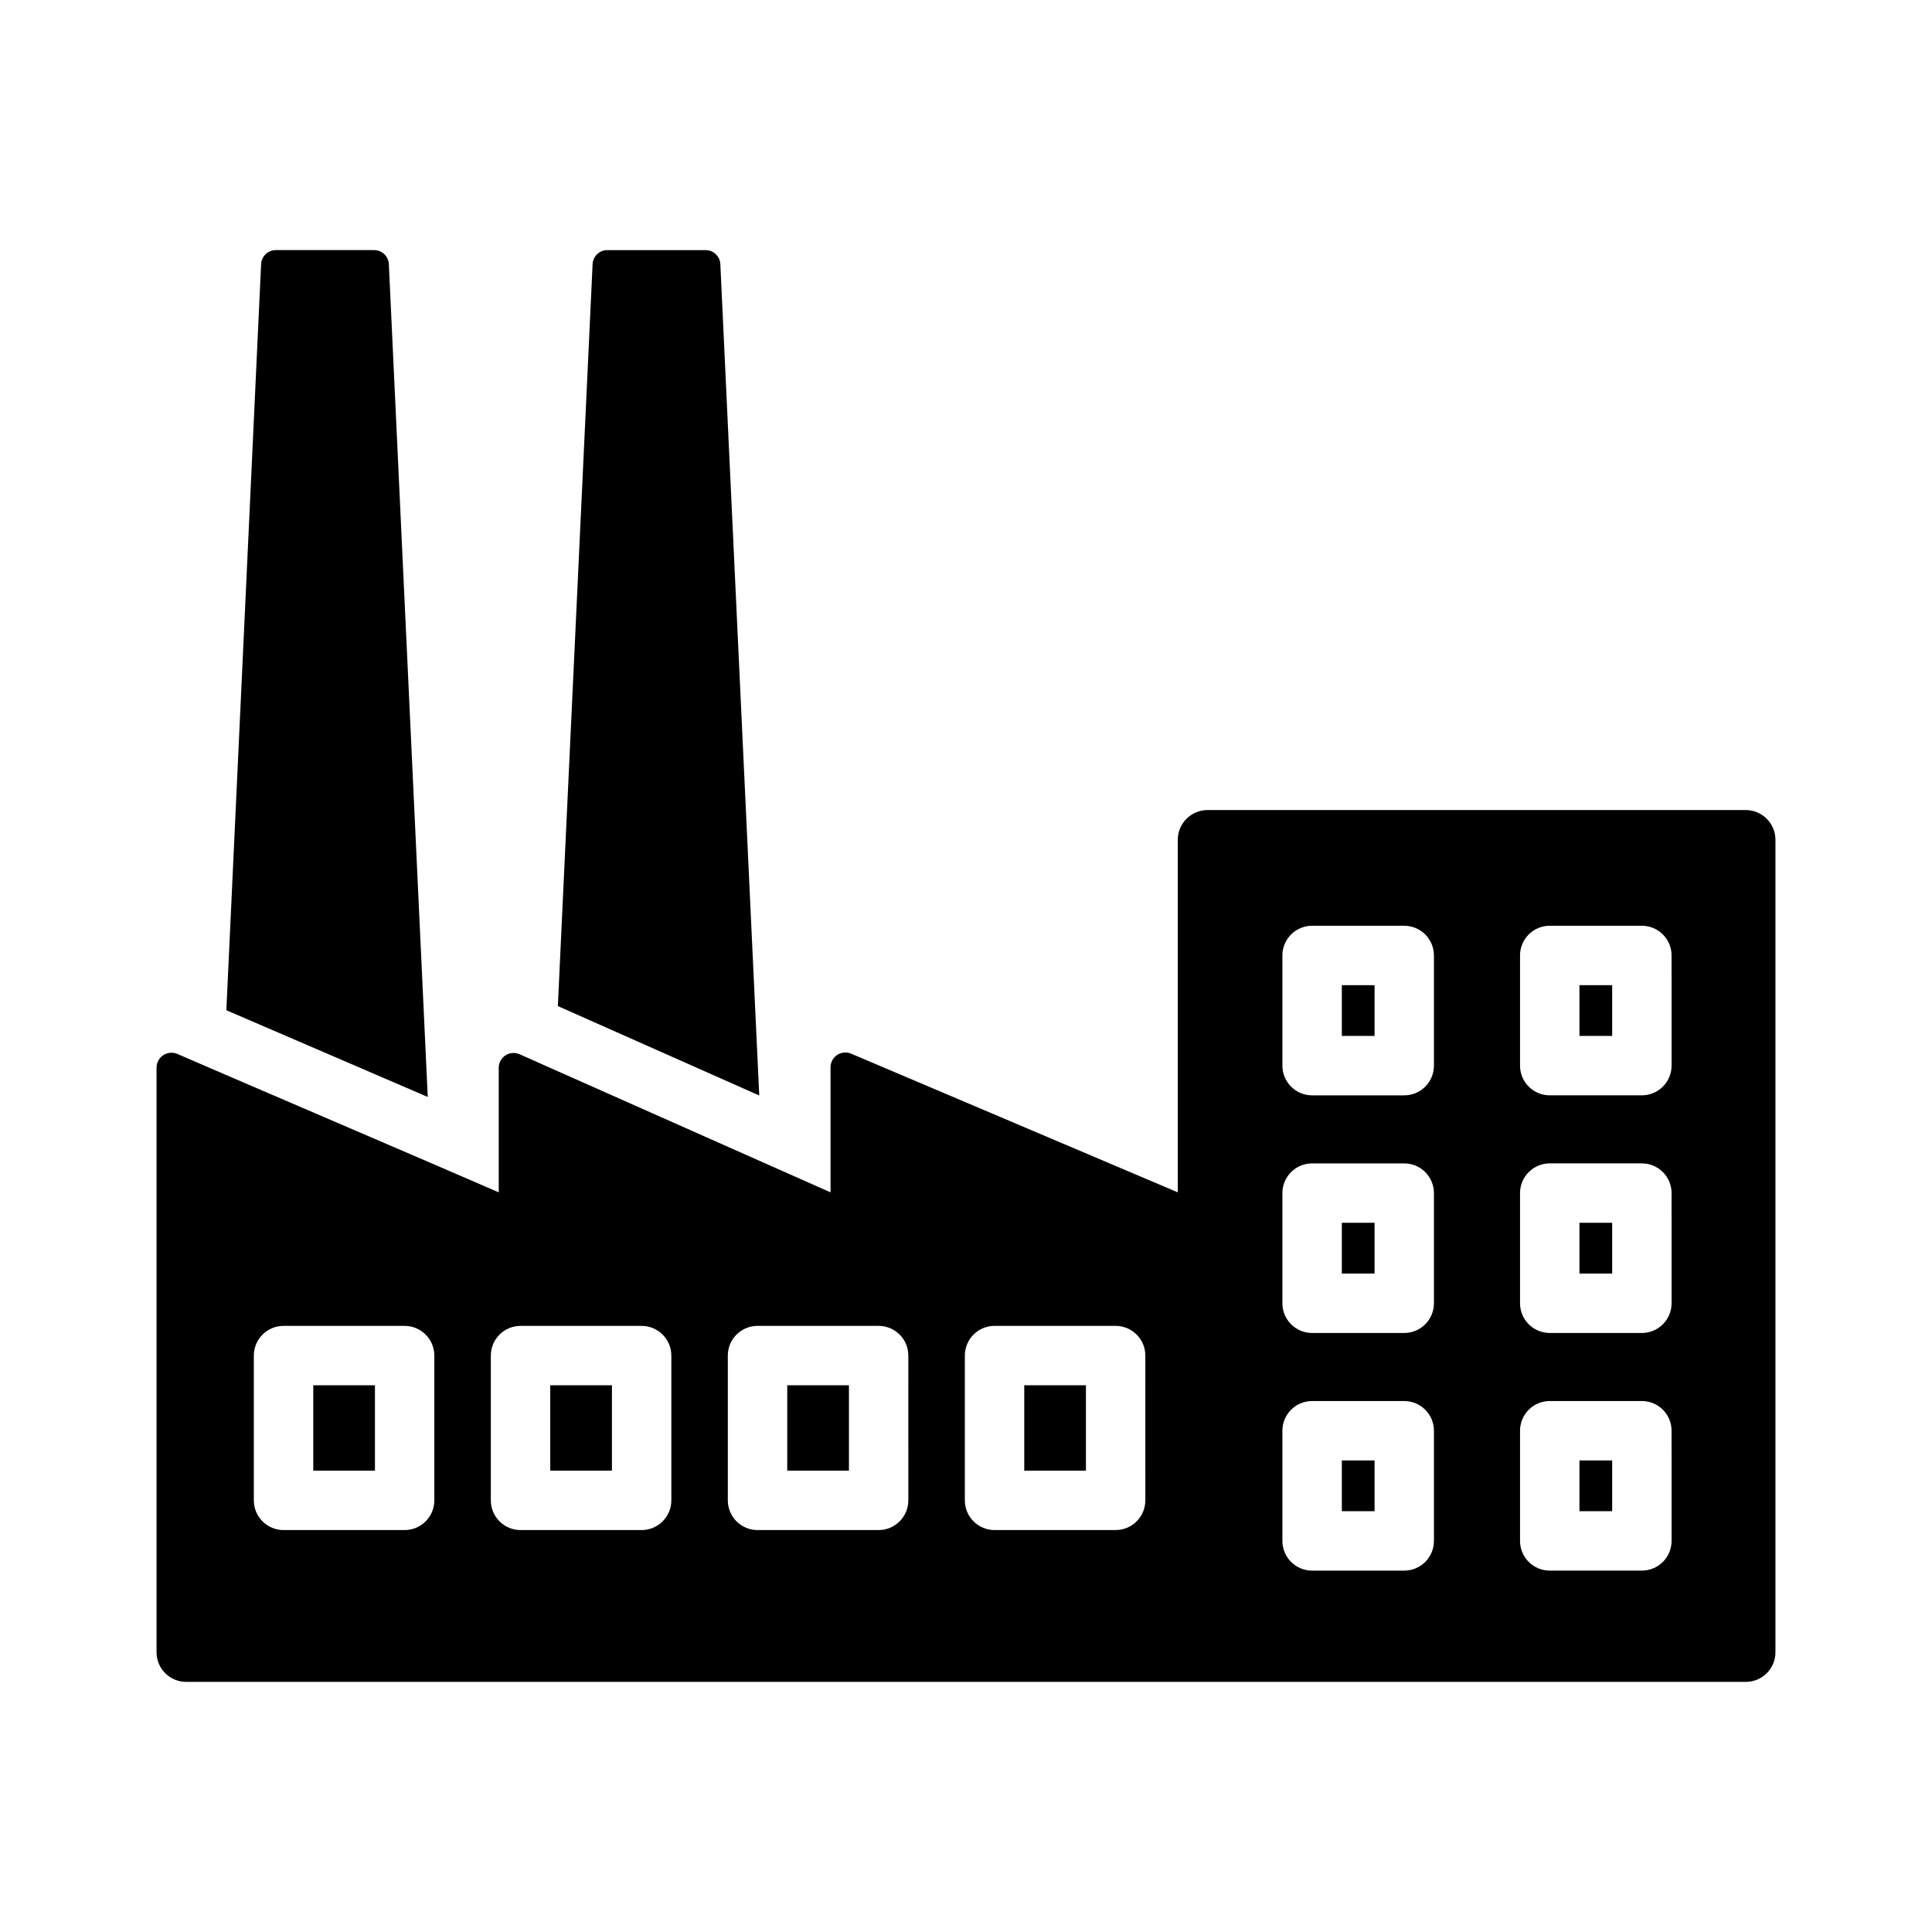
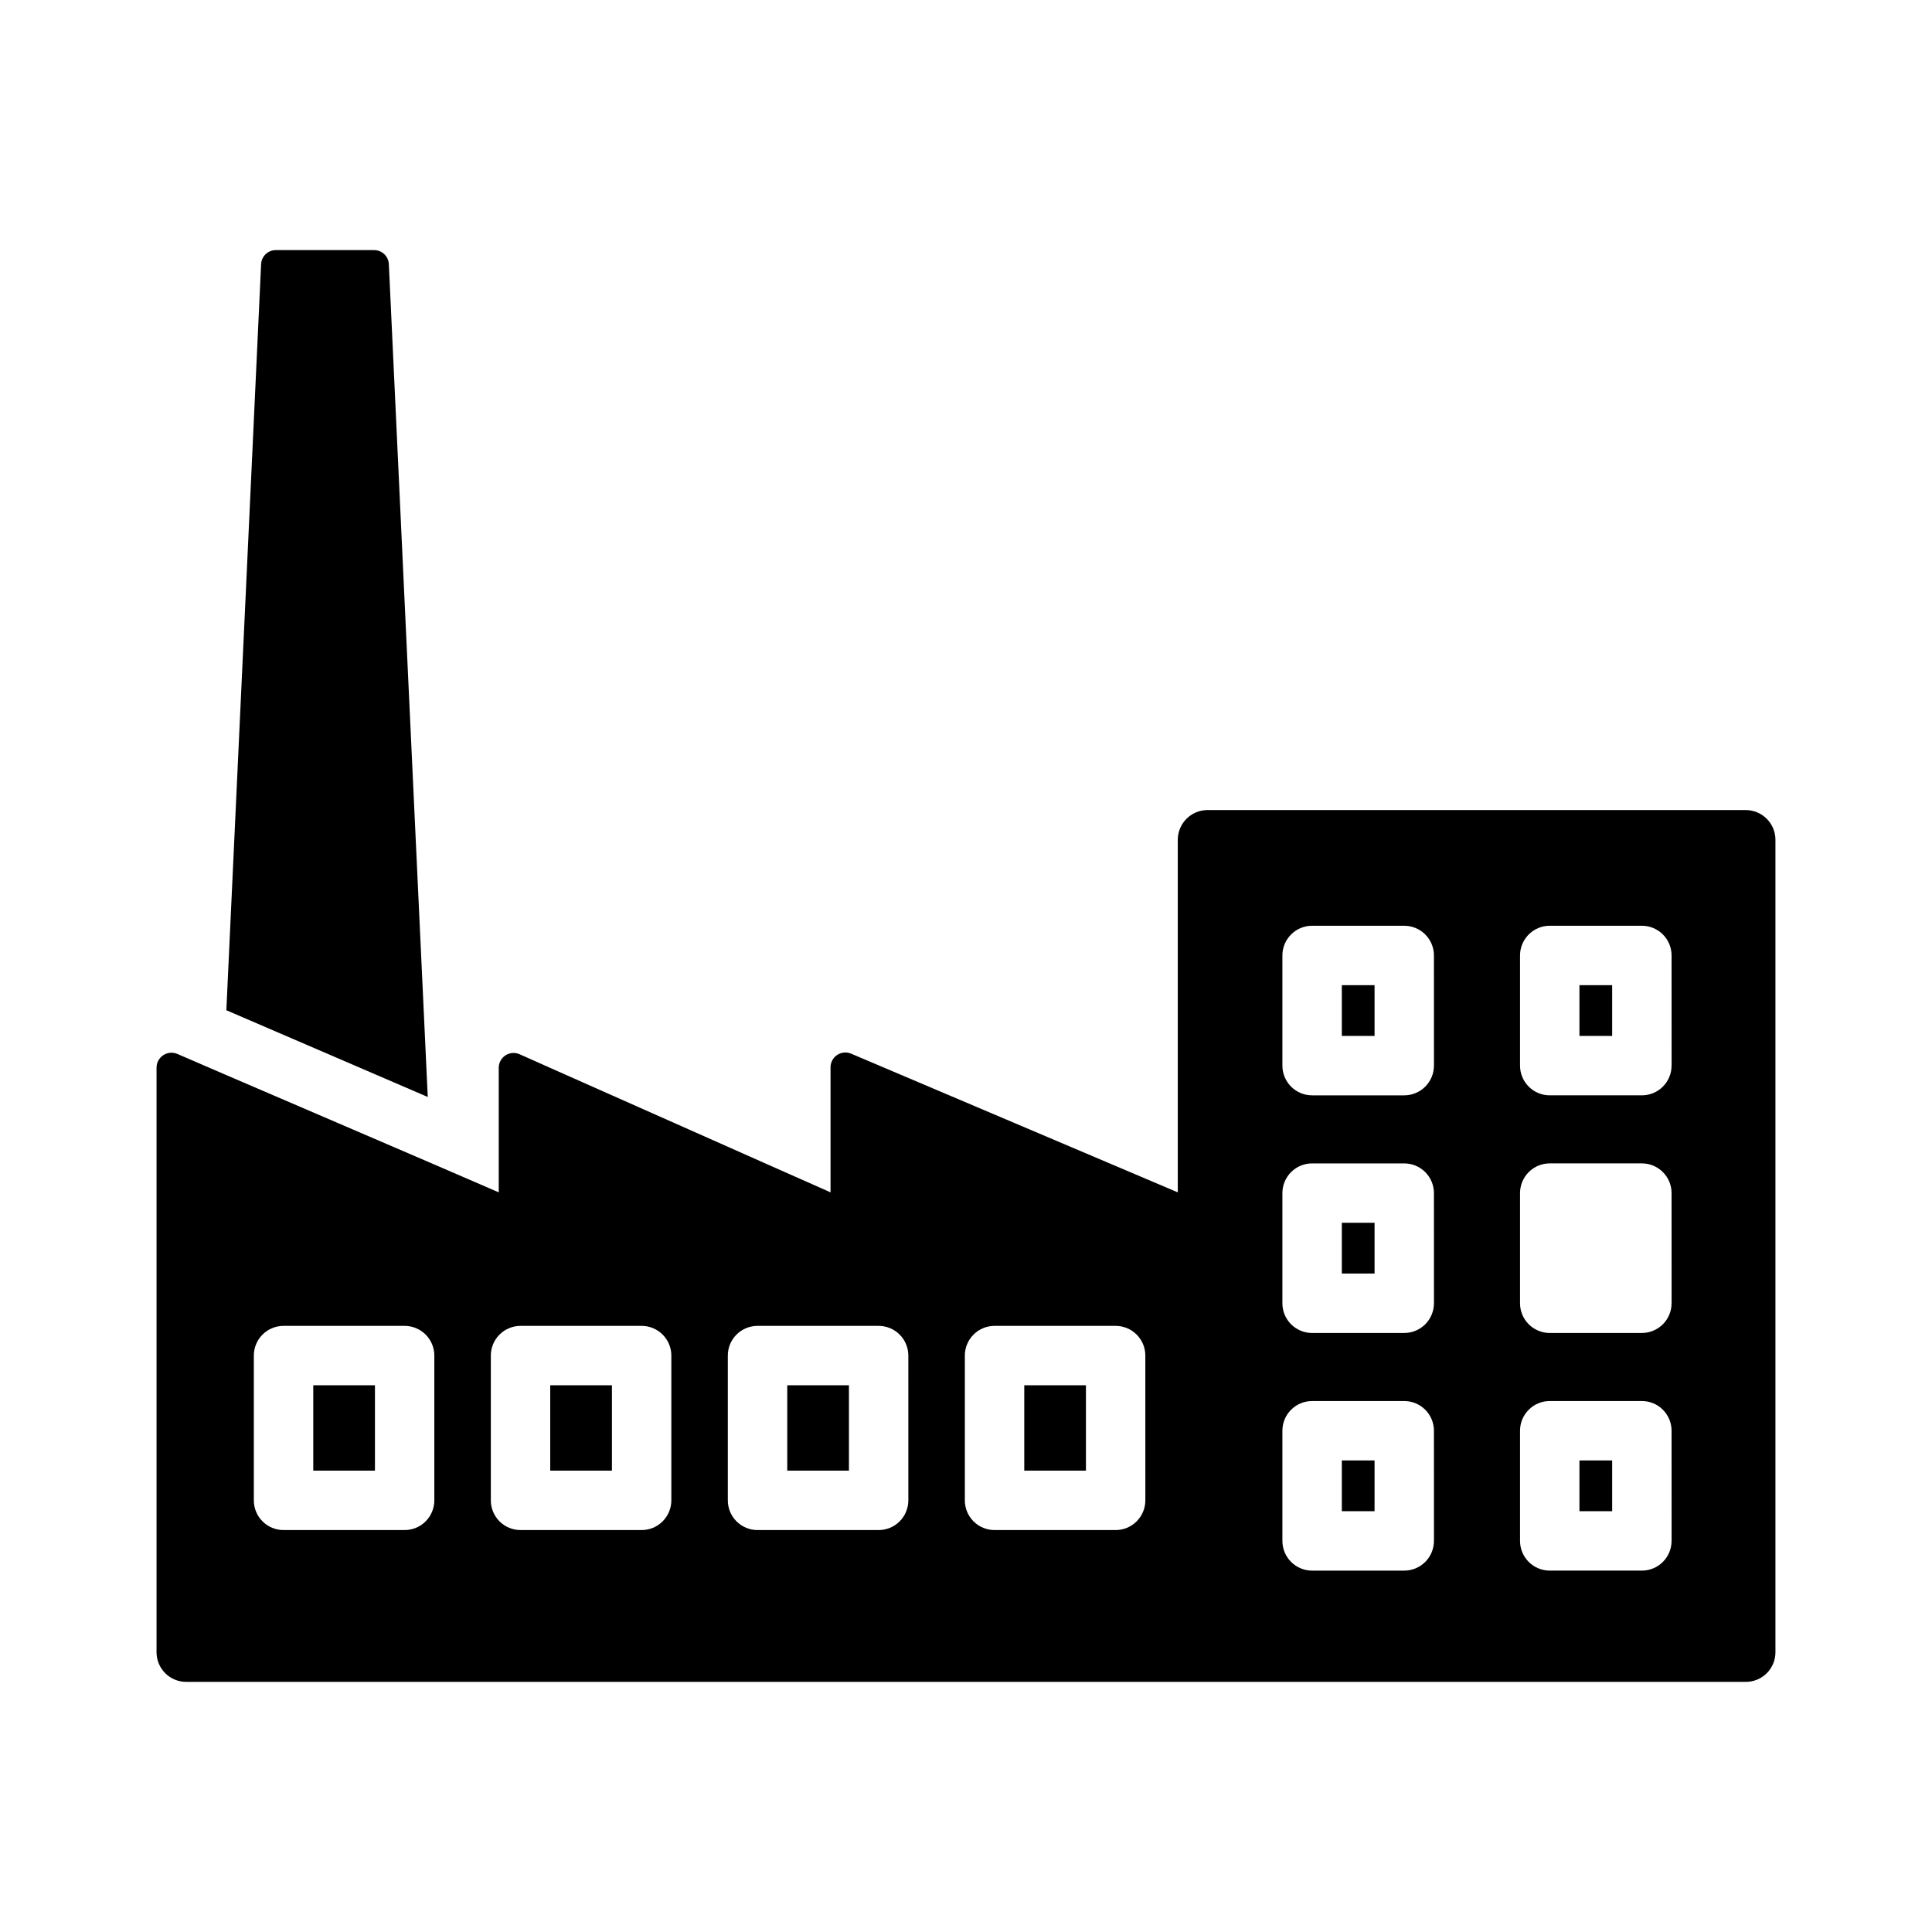
<svg xmlns="http://www.w3.org/2000/svg" fill="#000000" width="800px" height="800px" version="1.1" viewBox="144 144 512 512">
  <g>
    <path d="m499.6 468.05h8.672v13.453h-8.672z" />
    <path d="m499.6 531.03h8.672v13.453h-8.672z" />
    <path d="m227.02 511.11h16.344v22.625h-16.344z" />
    <path d="m352.63 511.11h16.348v22.625h-16.348z" />
    <path d="m499.6 405.08h8.672v13.453h-8.672z" />
    <path d="m289.82 511.11h16.348v22.625h-16.348z" />
    <path d="m415.44 511.11h16.344v22.625h-16.344z" />
-     <path d="m562.57 468.05h8.672v13.453h-8.672z" />
    <path d="m562.57 405.08h8.672v13.453h-8.672z" />
    <path d="m606.64 358.67h-142.64c-4.344 0.012-7.859 3.527-7.875 7.871v93.441l-86.594-36.762h0.004c-1.211-0.504-2.594-0.371-3.684 0.359-1.094 0.727-1.746 1.949-1.75 3.262v33.141l-18.105-8.031-54.945-24.402-9.367-4.172c-1.219-0.539-2.629-0.422-3.742 0.312-1.113 0.73-1.777 1.977-1.77 3.309v32.984l-18.027-7.793-54.945-23.617-12.203-5.273c-1.219-0.52-2.617-0.395-3.727 0.332-1.109 0.727-1.777 1.961-1.785 3.289v154.92c-0.004 2.09 0.82 4.094 2.301 5.574 1.477 1.477 3.484 2.305 5.574 2.297h413.28c2.09 0.008 4.094-0.82 5.574-2.297 1.477-1.48 2.305-3.484 2.297-5.574v-215.3c-0.012-4.344-3.531-7.859-7.871-7.871zm-347.54 182.94c0 2.09-0.828 4.09-2.305 5.566-1.477 1.477-3.481 2.309-5.566 2.305h-32.09c-2.086 0.004-4.09-0.828-5.566-2.305-1.477-1.477-2.305-3.477-2.305-5.566v-38.367c0-2.09 0.828-4.09 2.305-5.566 1.477-1.477 3.481-2.305 5.566-2.305h32.09c2.086 0 4.09 0.828 5.566 2.305 1.477 1.477 2.305 3.477 2.305 5.566zm62.812 0c0 2.09-0.832 4.09-2.309 5.566-1.473 1.477-3.477 2.309-5.566 2.305h-32.09c-2.09 0.004-4.09-0.828-5.566-2.305-1.477-1.477-2.305-3.477-2.305-5.566v-38.367c0-2.09 0.828-4.09 2.305-5.566 1.477-1.477 3.477-2.305 5.566-2.305h32.09c2.09 0 4.094 0.828 5.566 2.305 1.477 1.477 2.309 3.477 2.309 5.566zm62.809 0h-0.004c0 2.09-0.828 4.09-2.305 5.566-1.477 1.477-3.481 2.309-5.566 2.305h-32.09c-2.09 0.004-4.094-0.828-5.57-2.305-1.477-1.477-2.305-3.477-2.305-5.566v-38.367c0-2.09 0.828-4.09 2.305-5.566 1.477-1.477 3.481-2.305 5.57-2.305h32.09c2.086 0 4.09 0.828 5.566 2.305 1.477 1.477 2.305 3.477 2.305 5.566zm62.809 0h-0.004c0 2.09-0.828 4.09-2.305 5.566-1.477 1.477-3.481 2.309-5.566 2.305h-32.09c-2.086 0.004-4.09-0.828-5.566-2.305-1.477-1.477-2.305-3.477-2.305-5.566v-38.367c0-2.09 0.828-4.09 2.305-5.566 1.477-1.477 3.481-2.305 5.566-2.305h32.09c2.086 0 4.09 0.828 5.566 2.305 1.477 1.477 2.305 3.477 2.305 5.566zm76.484 10.746-0.008 0.004c0.004 2.086-0.828 4.09-2.305 5.566-1.477 1.477-3.477 2.305-5.566 2.305h-24.414c-2.09 0-4.09-0.828-5.566-2.305-1.477-1.477-2.309-3.481-2.305-5.566v-29.199c-0.004-2.09 0.828-4.09 2.305-5.566 1.477-1.477 3.477-2.305 5.566-2.305h24.414c2.09 0 4.09 0.828 5.566 2.305 1.477 1.477 2.309 3.477 2.305 5.566zm0-62.977-0.008 0.004c0.004 2.086-0.828 4.09-2.305 5.566-1.477 1.477-3.477 2.305-5.566 2.305h-24.414c-2.09 0-4.09-0.828-5.566-2.305-1.477-1.477-2.309-3.481-2.305-5.566v-29.199c-0.004-2.086 0.828-4.09 2.305-5.566 1.477-1.477 3.477-2.305 5.566-2.305h24.414c2.09 0 4.09 0.828 5.566 2.305 1.477 1.477 2.309 3.481 2.305 5.566zm0-62.977-0.008 0.004c0.004 2.086-0.828 4.09-2.305 5.566-1.477 1.477-3.477 2.305-5.566 2.305h-24.414c-2.09 0-4.09-0.828-5.566-2.305-1.477-1.477-2.309-3.481-2.305-5.566v-29.199c-0.004-2.086 0.828-4.09 2.305-5.566 1.477-1.477 3.477-2.305 5.566-2.305h24.414c2.09 0 4.09 0.828 5.566 2.305 1.477 1.477 2.309 3.481 2.305 5.566zm62.977 125.95-0.008 0.004c0.004 2.086-0.828 4.09-2.305 5.566-1.477 1.477-3.477 2.305-5.566 2.305h-24.414c-2.09 0-4.09-0.828-5.566-2.305-1.477-1.477-2.309-3.481-2.305-5.566v-29.199c-0.004-2.09 0.828-4.09 2.305-5.566 1.477-1.477 3.477-2.305 5.566-2.305h24.414c2.09 0 4.09 0.828 5.566 2.305 1.477 1.477 2.309 3.477 2.305 5.566zm0-62.977-0.008 0.004c0.004 2.086-0.828 4.09-2.305 5.566-1.477 1.477-3.477 2.305-5.566 2.305h-24.414c-2.09 0-4.09-0.828-5.566-2.305-1.477-1.477-2.309-3.481-2.305-5.566v-29.199c-0.004-2.086 0.828-4.09 2.305-5.566 1.477-1.477 3.477-2.305 5.566-2.305h24.414c2.09 0 4.09 0.828 5.566 2.305 1.477 1.477 2.309 3.481 2.305 5.566zm0-62.977-0.008 0.004c0.004 2.086-0.828 4.09-2.305 5.566-1.477 1.477-3.477 2.305-5.566 2.305h-24.414c-2.09 0-4.09-0.828-5.566-2.305-1.477-1.477-2.309-3.481-2.305-5.566v-29.199c-0.004-2.086 0.828-4.09 2.305-5.566 1.477-1.477 3.477-2.305 5.566-2.305h24.414c2.09 0 4.09 0.828 5.566 2.305 1.477 1.477 2.309 3.481 2.305 5.566z" />
    <path d="m562.57 531.03h8.672v13.453h-8.672z" />
    <path d="m257.36 434.71-53.375-22.988 9.211-197.74c0.109-2.09 1.844-3.723 3.938-3.703h25.977c2.09-0.02 3.828 1.613 3.938 3.703z" />
-     <path d="m345.21 434.32-53.371-23.695 9.207-196.64c0.109-2.09 1.844-3.723 3.938-3.703h25.977c2.09-0.02 3.828 1.613 3.938 3.703z" />
  </g>
</svg>